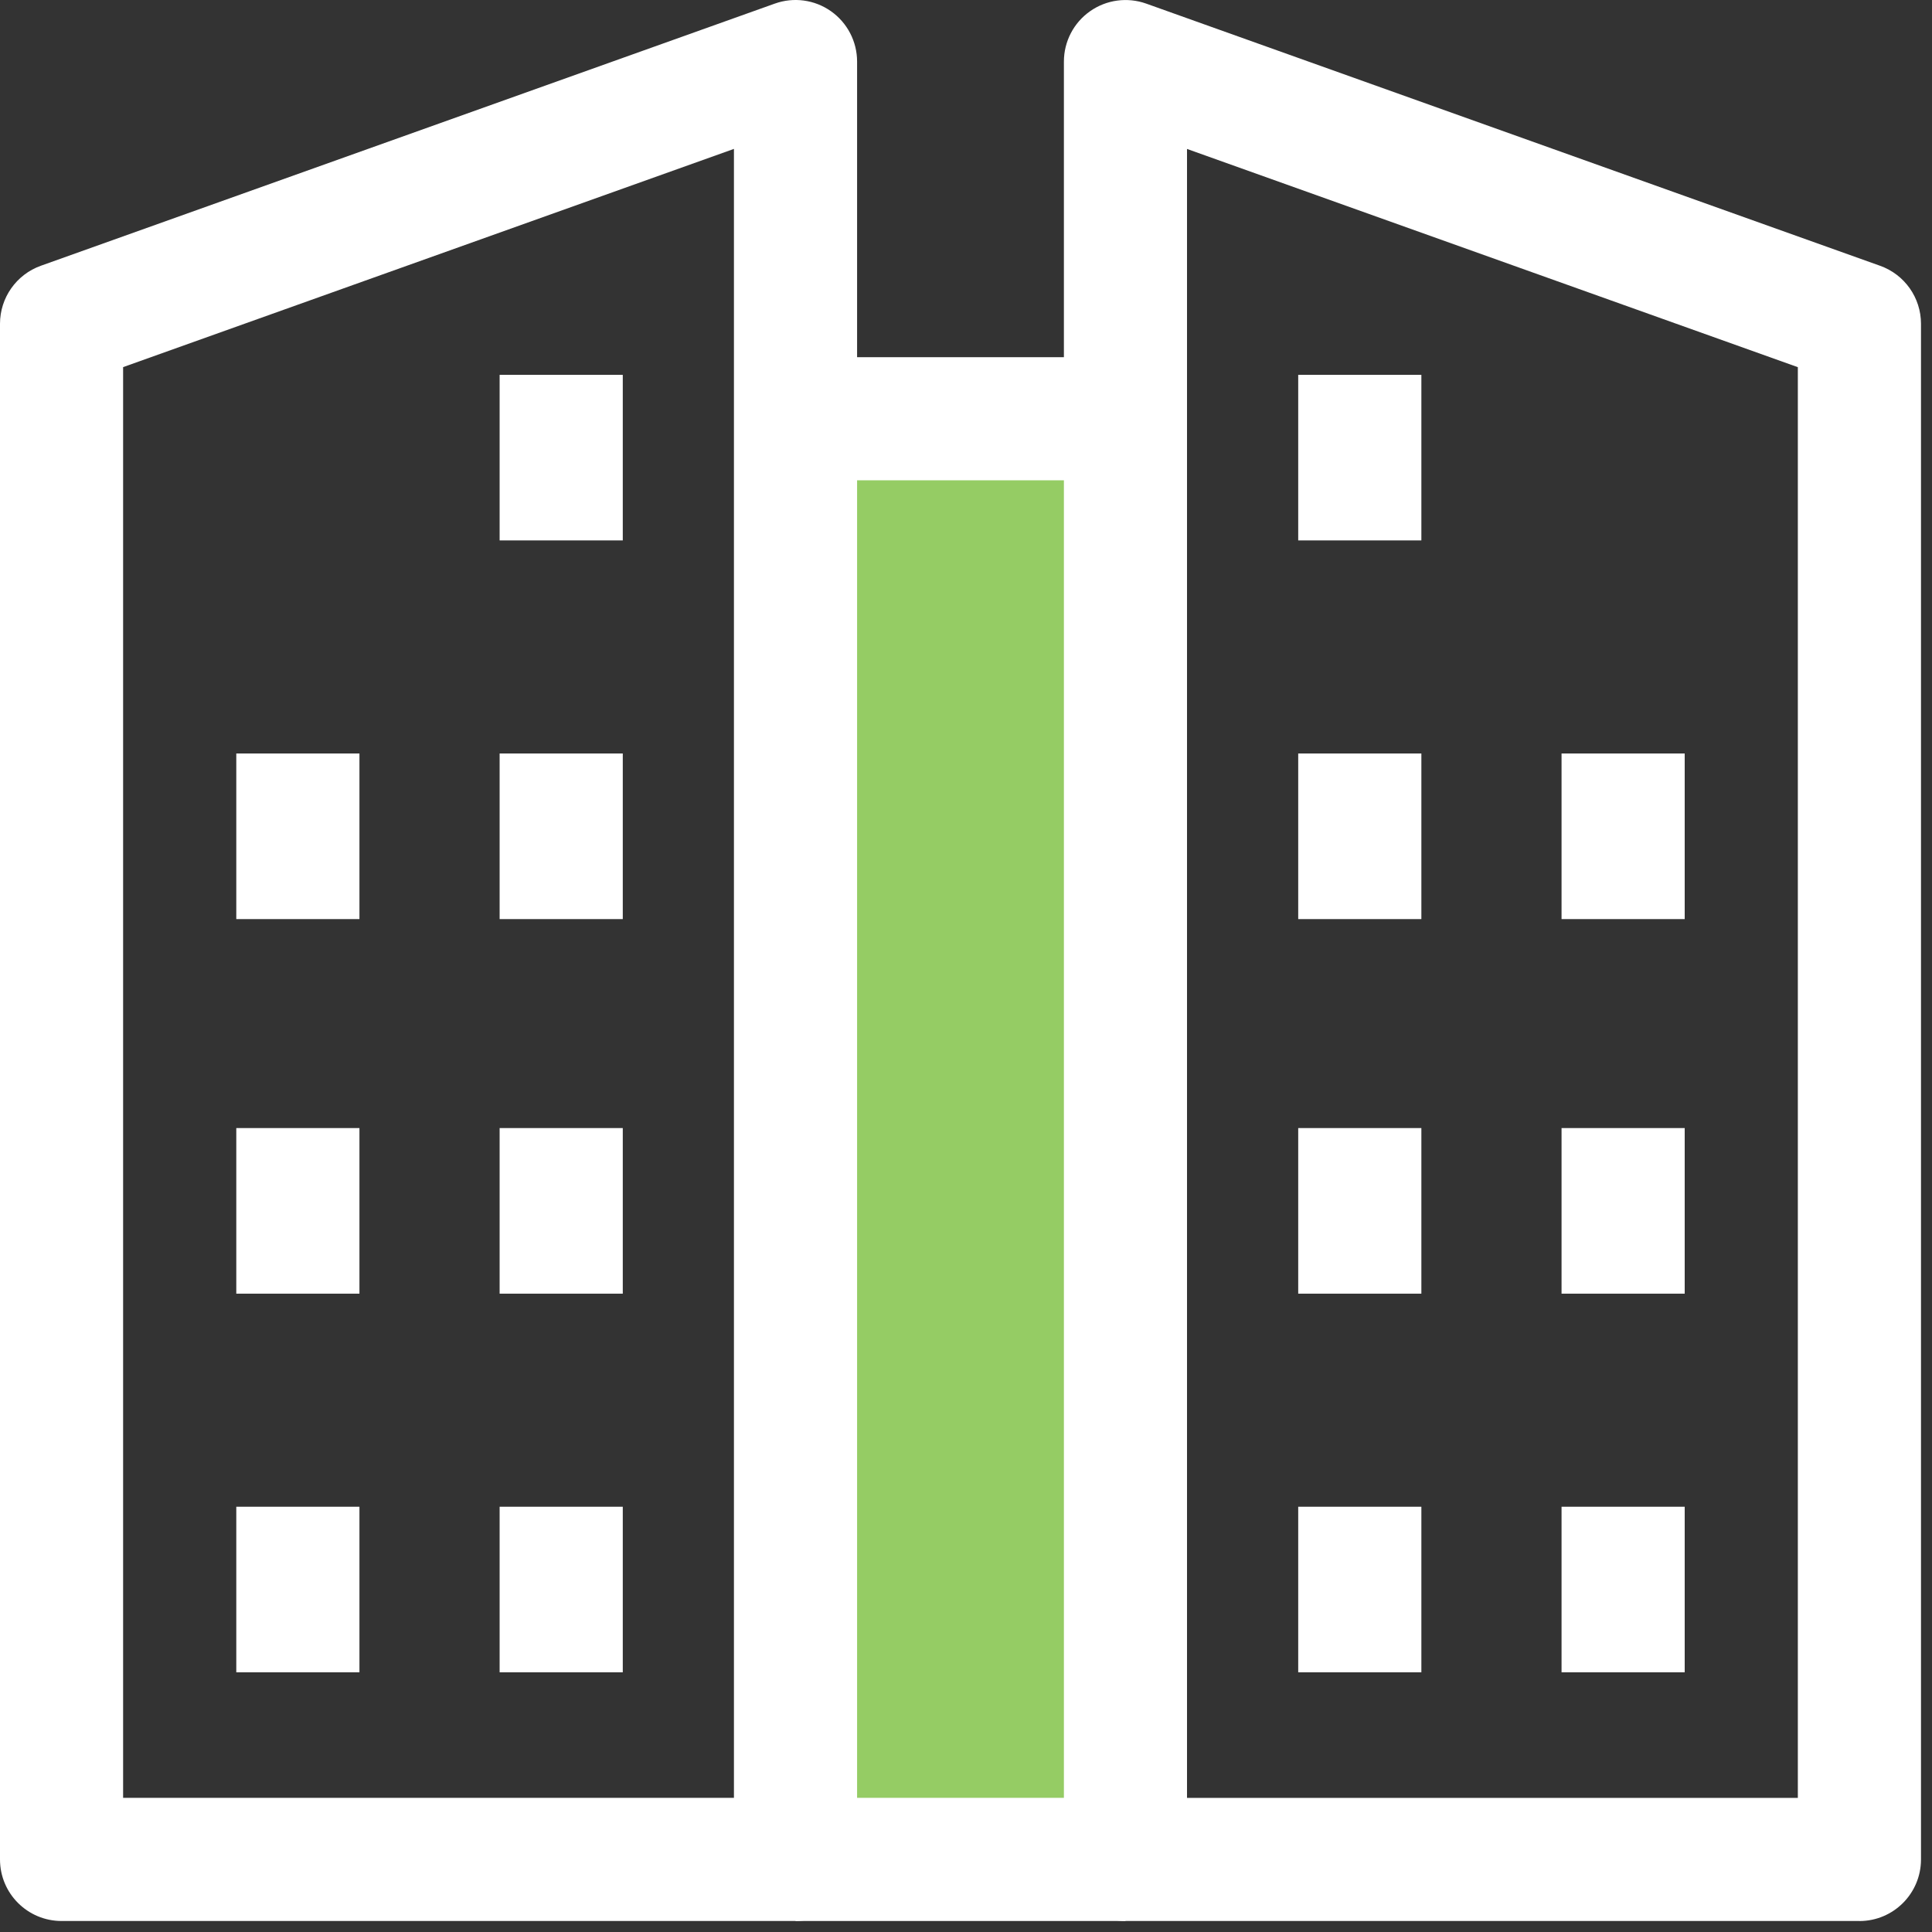
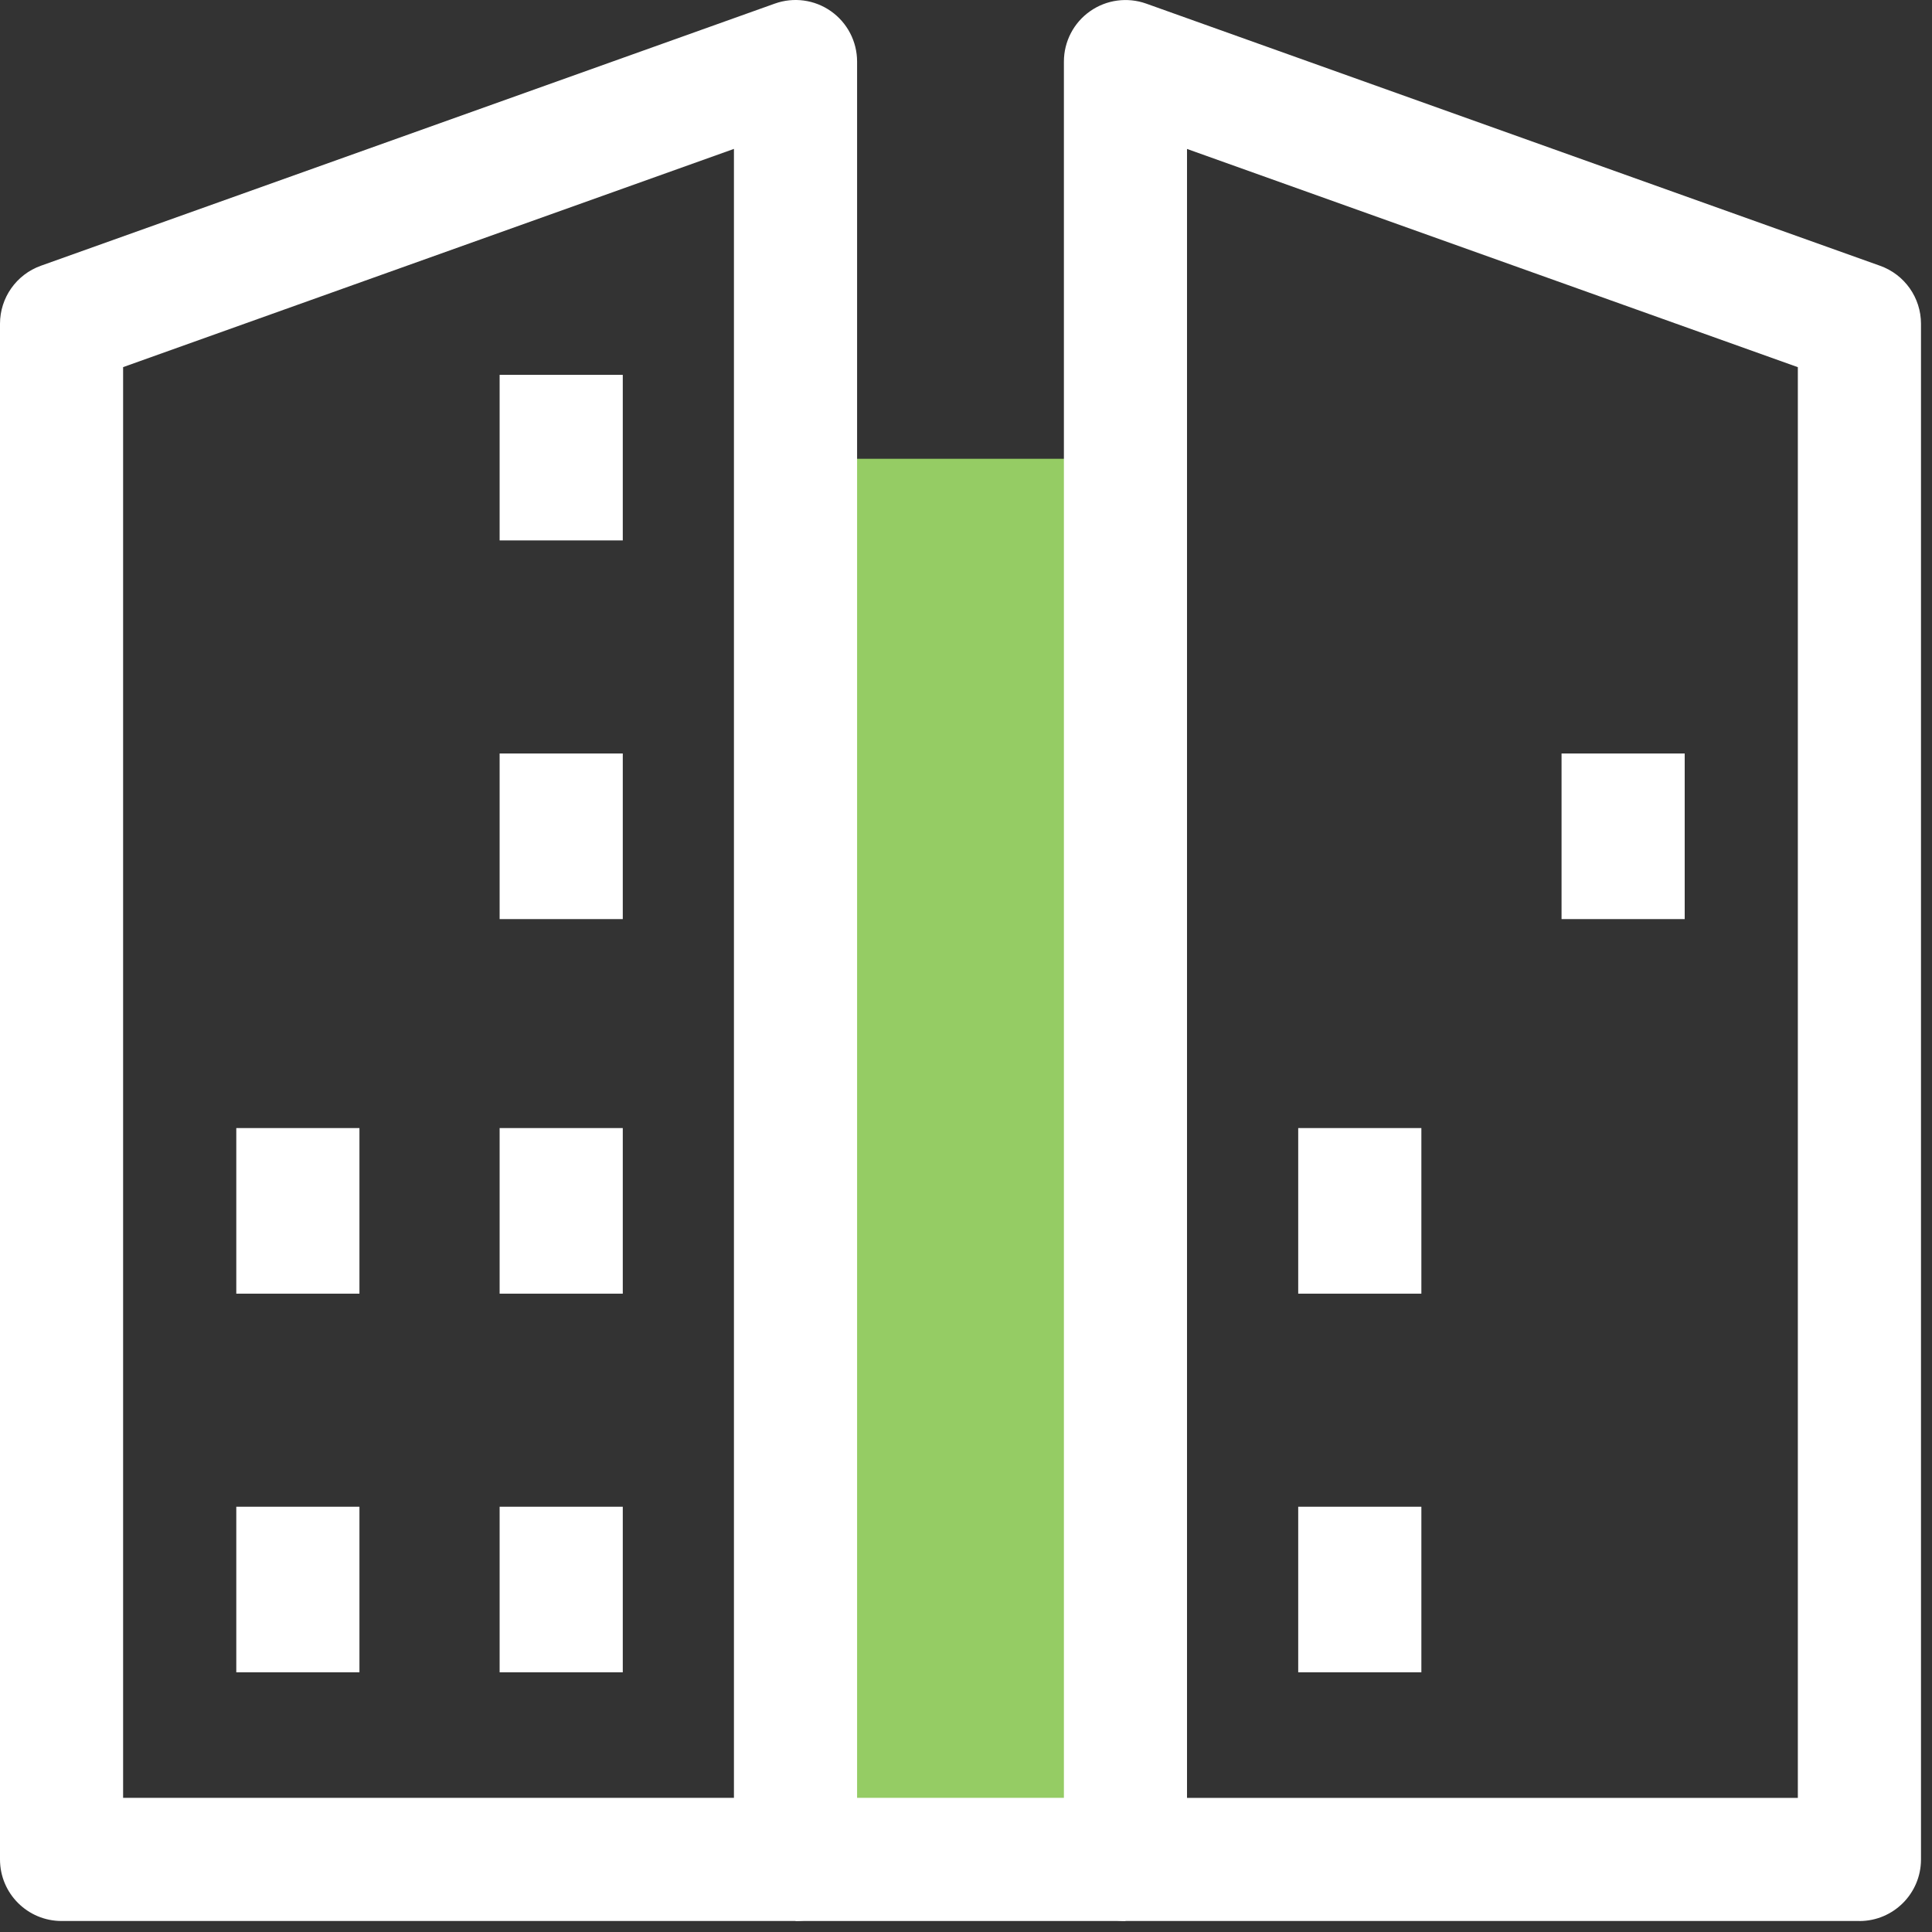
<svg xmlns="http://www.w3.org/2000/svg" width="43" height="43" viewBox="0 0 43 43" fill="none">
  <rect x="0" y="0" width="43" height="43" fill="#333333" stroke="none" />
  <rect x="17.702" y="10.211" width="8.144" height="30.571" fill="#95CC64" />
  <path d="M41.385 42.755H25.049C24.292 42.755 23.679 42.142 23.679 41.385V1.371C23.679 0.925 23.896 0.507 24.26 0.251C24.624 -0.006 25.091 -0.069 25.51 0.08L41.846 5.916C42.391 6.111 42.755 6.627 42.755 7.206V41.385C42.755 42.142 42.142 42.756 41.385 42.756L41.385 42.755ZM26.419 40.015H40.014V8.172L26.419 3.315V40.015Z" fill="white" />
-   <path d="M28.894 8.343H31.635V12.028H28.894V8.343Z" fill="white" />
-   <path d="M28.894 16.77H31.635V20.456H28.894V16.77Z" fill="white" />
  <path d="M28.894 25.107H31.635V28.793H28.894V25.107Z" fill="white" />
  <path d="M34.755 16.77H37.496V20.456H34.755V16.77Z" fill="white" />
-   <path d="M34.755 25.107H37.496V28.793H34.755V25.107Z" fill="white" />
  <path d="M28.894 33.535H31.635V37.22H28.894V33.535Z" fill="white" />
-   <path d="M34.755 33.535H37.496V37.22H34.755V33.535Z" fill="white" />
  <path d="M17.706 42.755H1.37C0.613 42.755 0 42.142 0 41.385V7.206C0 6.627 0.364 6.11 0.909 5.915L17.245 0.08C17.664 -0.07 18.131 -0.007 18.495 0.25C18.859 0.507 19.076 0.925 19.076 1.37V41.385C19.076 42.142 18.463 42.755 17.706 42.755L17.706 42.755ZM2.74 40.014H16.335V3.314L2.74 8.171V40.014Z" fill="white" />
-   <path d="M17.706 7.95H25.049V10.69H17.706V7.95Z" fill="white" />
+   <path d="M17.706 7.95V10.69H17.706V7.95Z" fill="white" />
  <path d="M17.706 40.014H25.049V42.755H17.706V40.014Z" fill="white" />
  <path d="M11.12 8.343H13.861V12.028H11.12V8.343Z" fill="white" />
  <path d="M11.12 16.77H13.861V20.456H11.12V16.77Z" fill="white" />
  <path d="M11.12 25.107H13.861V28.793H11.12V25.107Z" fill="white" />
-   <path d="M5.259 16.77H8V20.456H5.259V16.77Z" fill="white" />
  <path d="M5.259 25.107H8V28.793H5.259V25.107Z" fill="white" />
  <path d="M11.12 33.535H13.861V37.22H11.12V33.535Z" fill="white" />
  <path d="M5.259 33.535H8V37.22H5.259V33.535Z" fill="white" />
</svg>